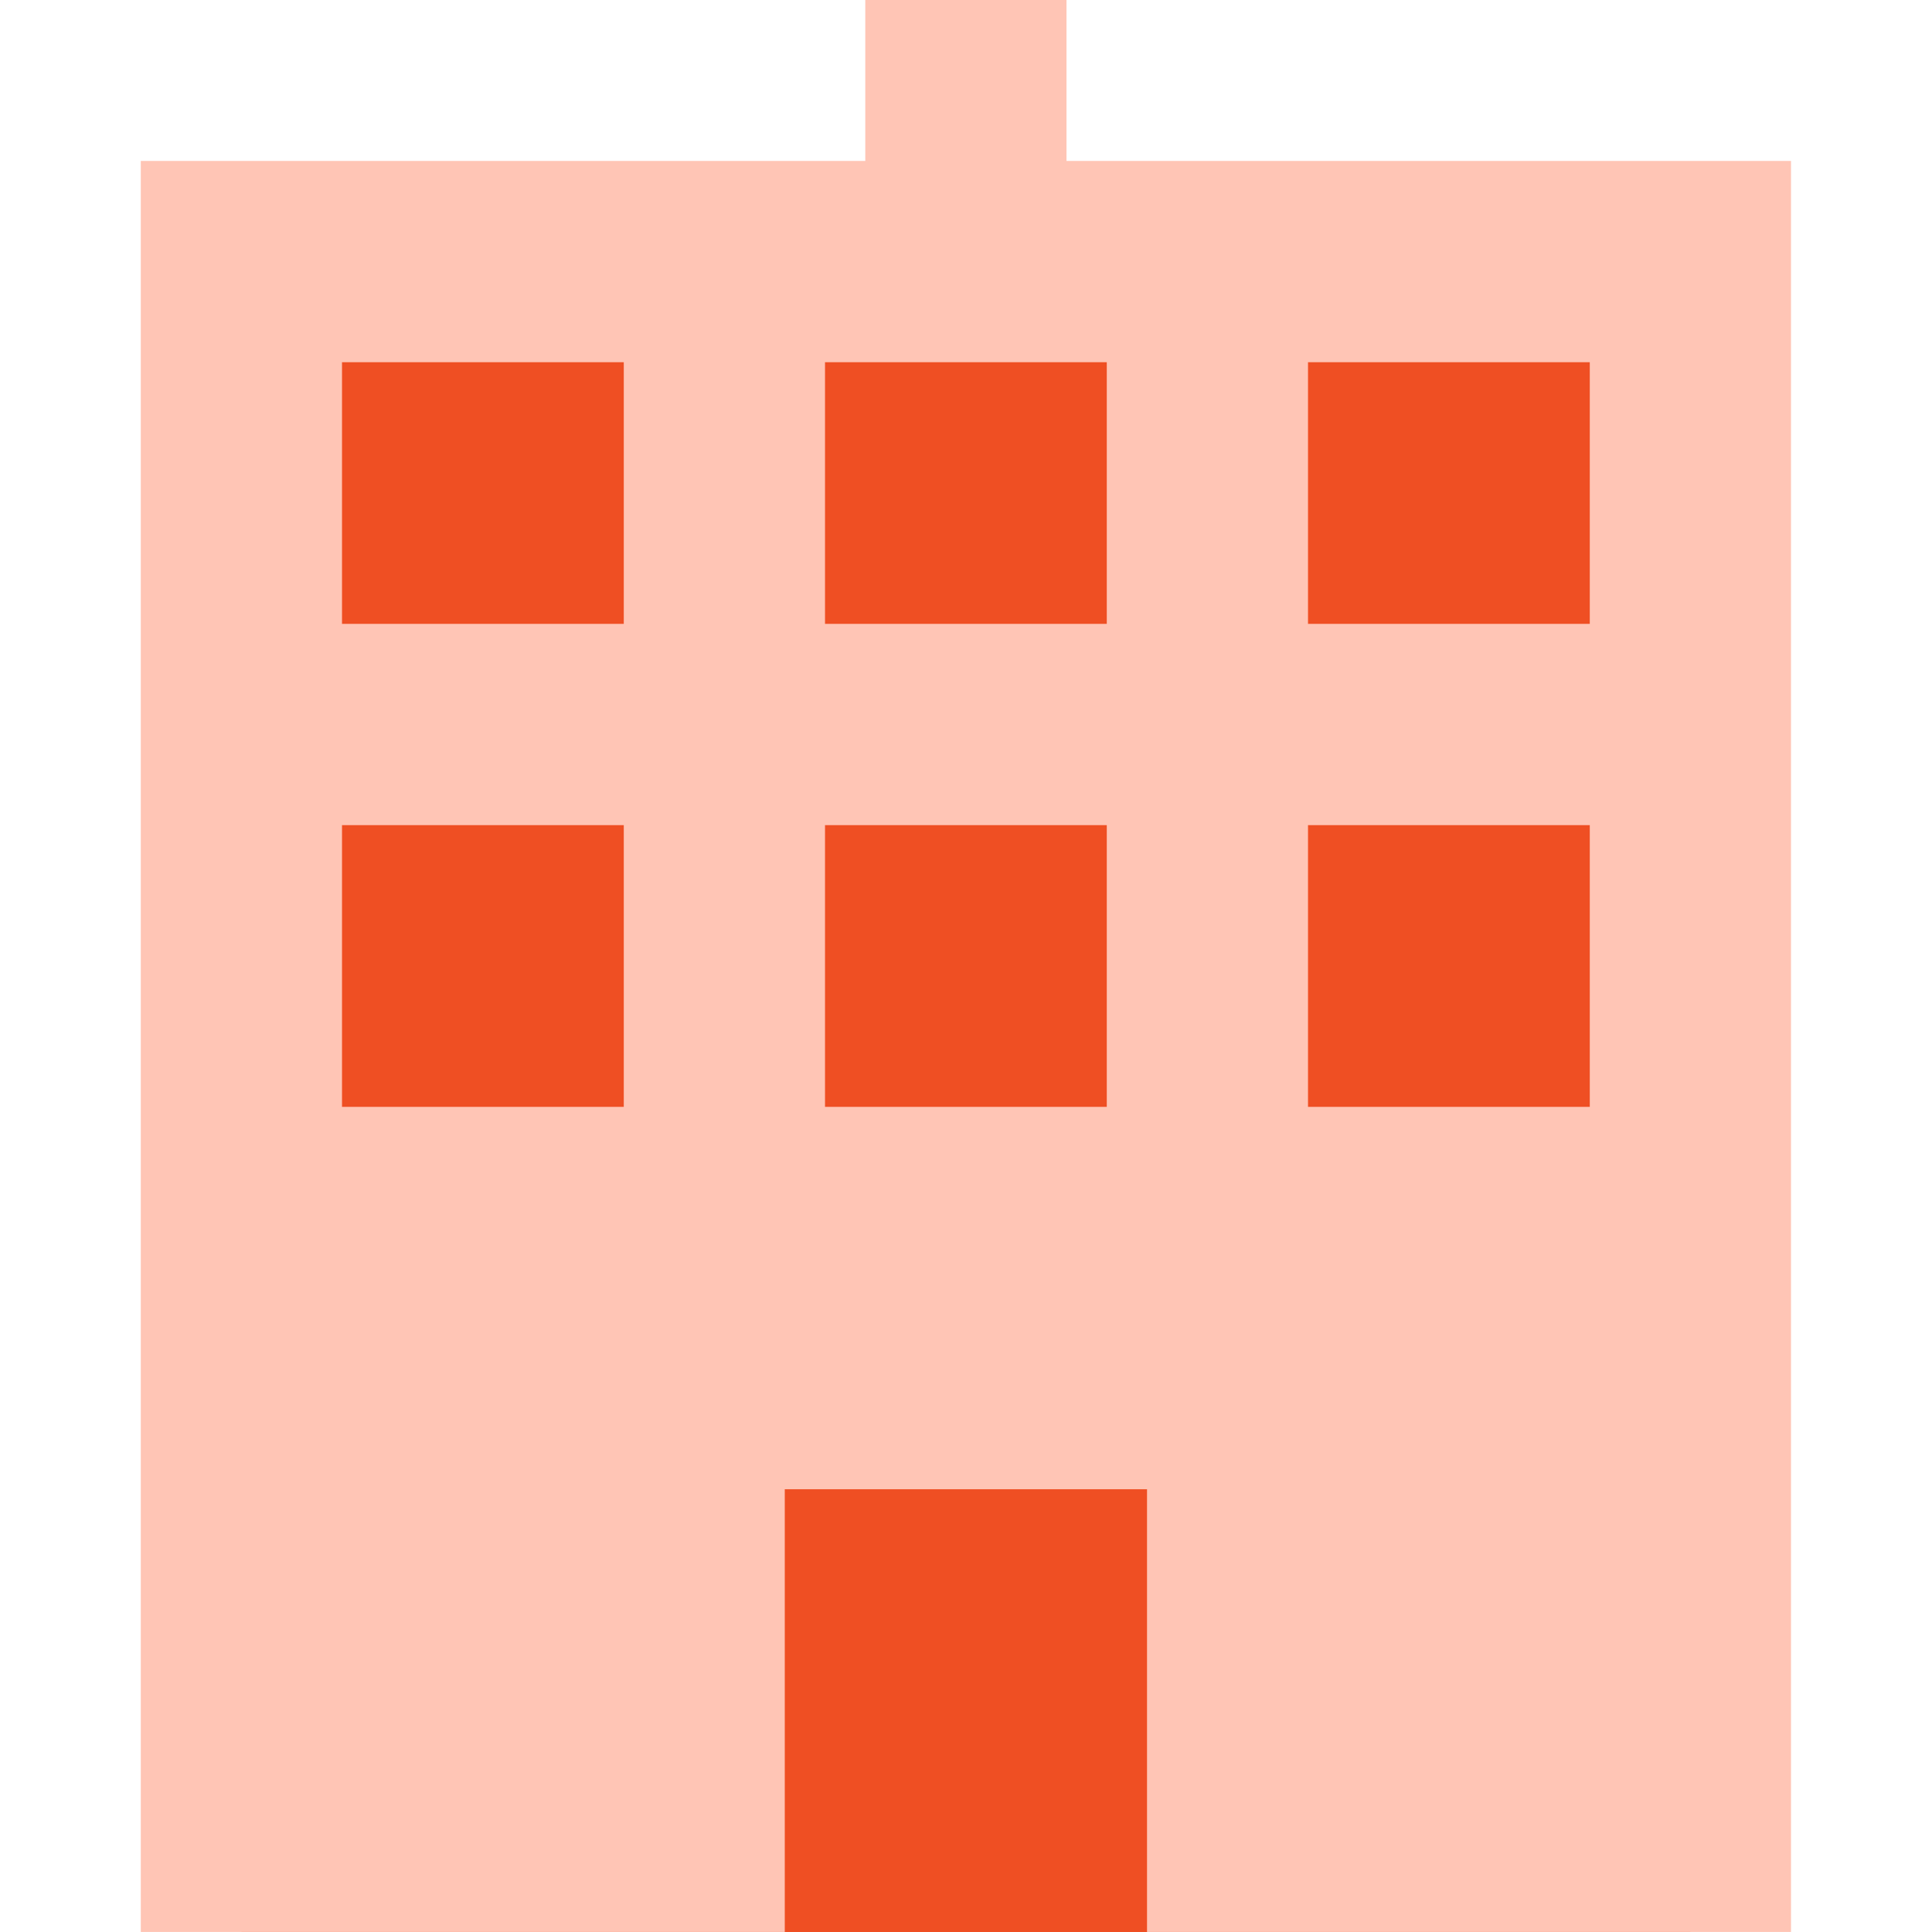
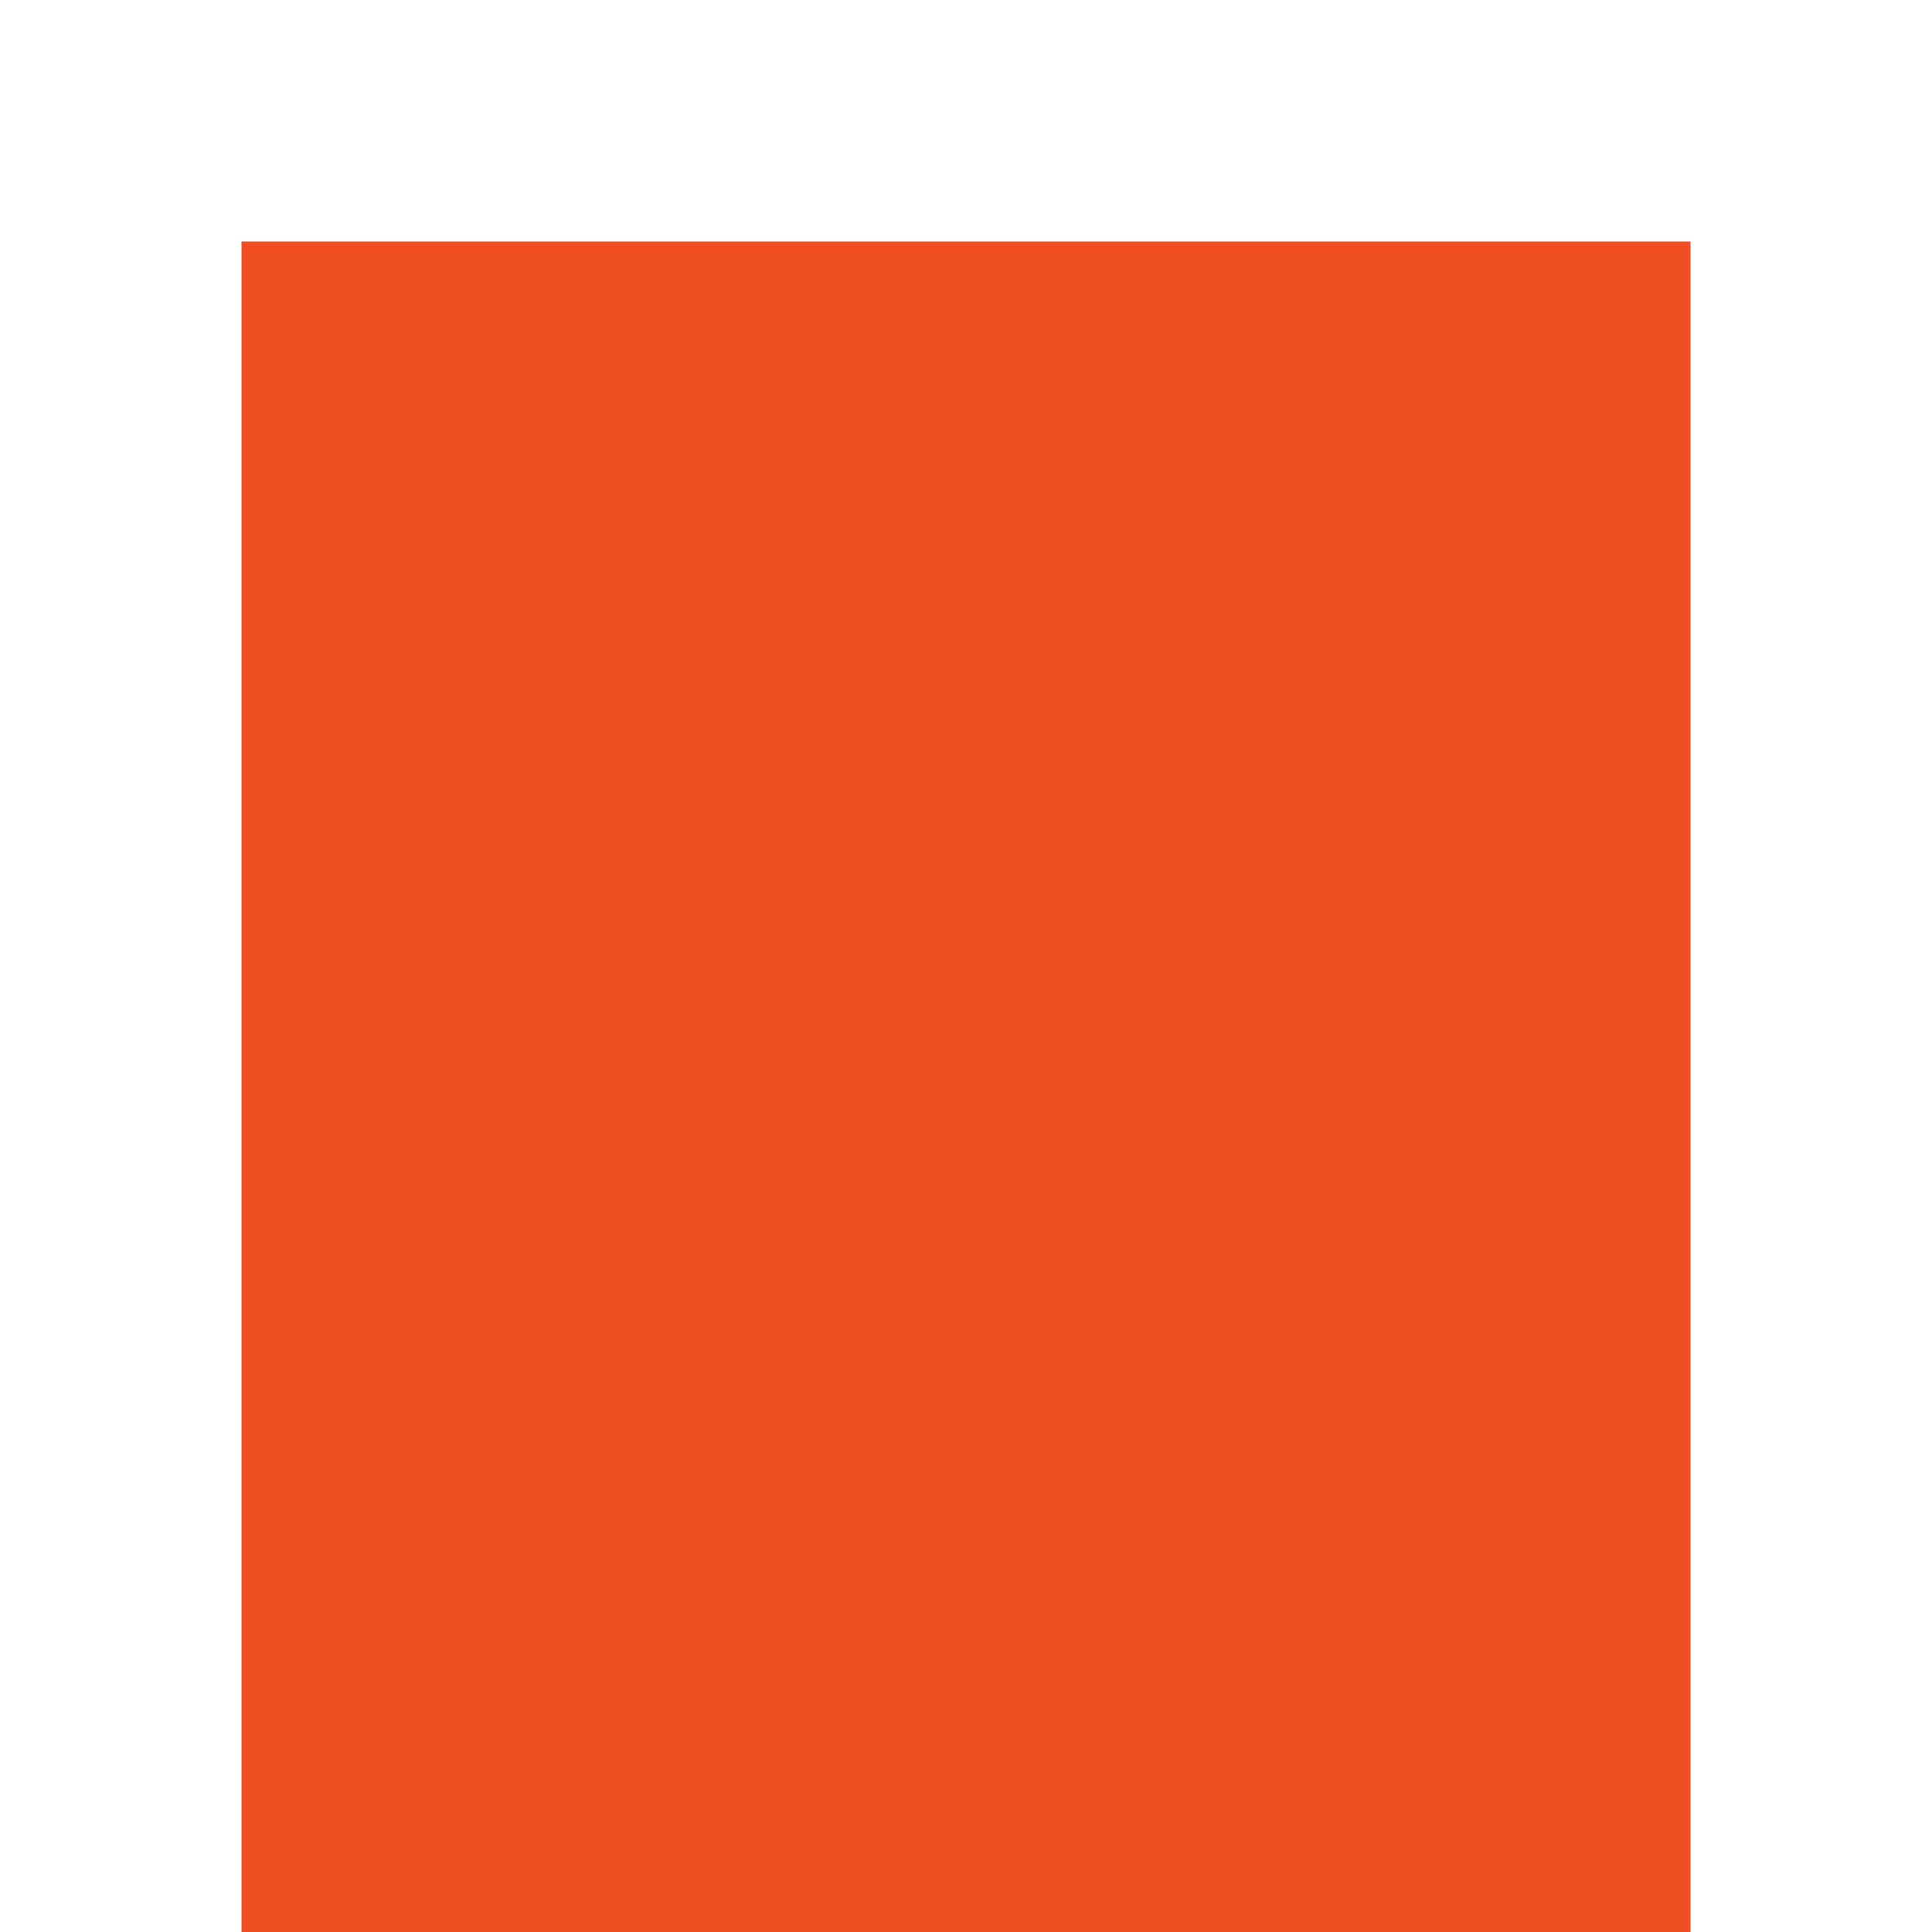
<svg xmlns="http://www.w3.org/2000/svg" width="46" height="46" viewBox="0 0 46 46" fill="none">
  <path d="M5.75 5.75H40.25V46H5.75V5.75Z" fill="#EF4F23" />
-   <path fill-rule="evenodd" clip-rule="evenodd" d="M40.247 3.832H25.393V0H20.602V3.832H3.352V45.999H18.685V35.458H27.31V45.999H42.643V3.832H40.247ZM37.852 19.646V26.354H31.143V19.646H37.852ZM37.852 14.854V8.624H31.143V14.854H37.852ZM26.352 14.854V8.624H19.643V14.854H26.352ZM19.643 19.646V26.354H26.352V19.646H19.643ZM14.852 19.646V26.354H8.143V19.646H14.852ZM14.852 14.854V8.624H8.143V14.854H14.852Z" fill="#FFC5B5" />
</svg>